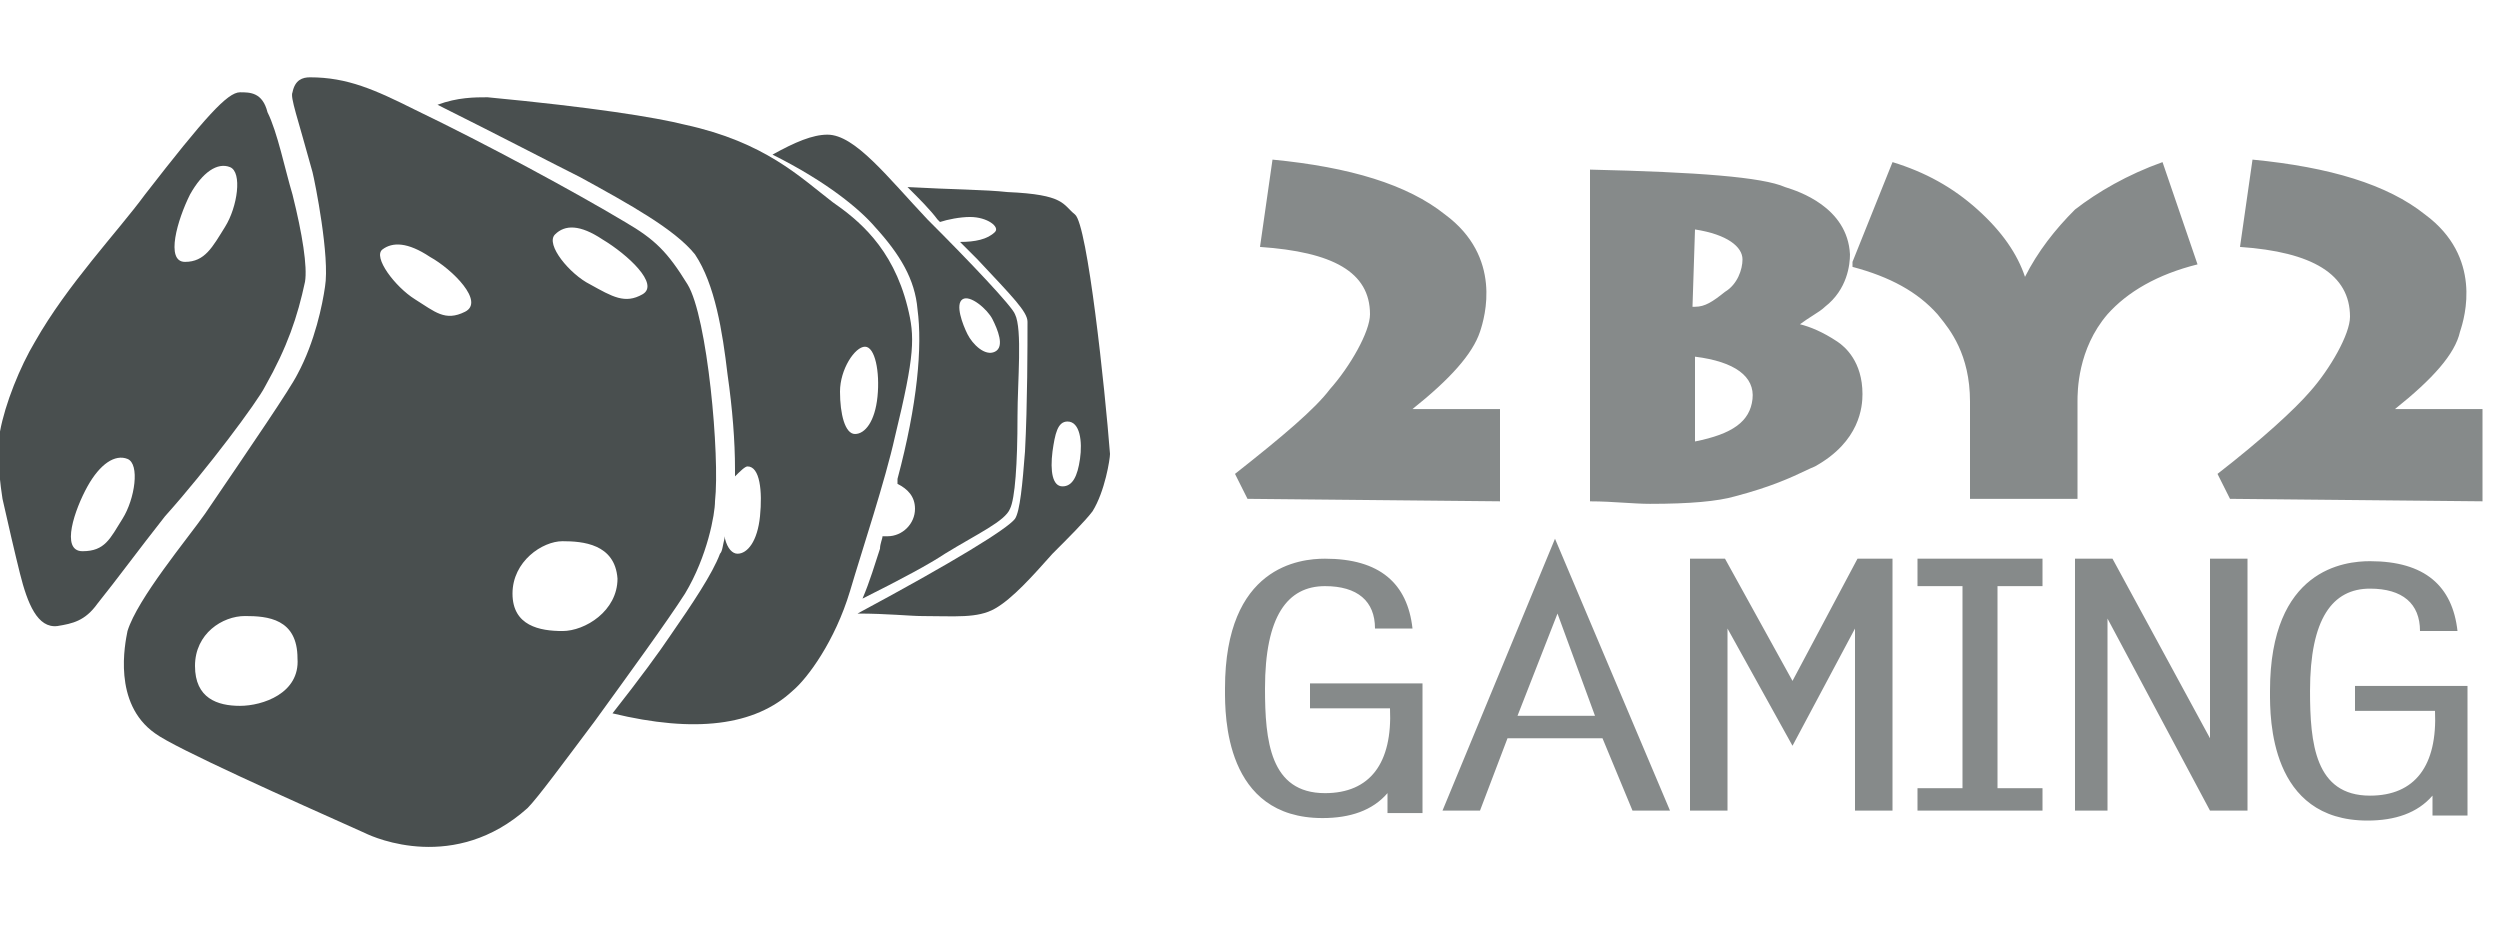
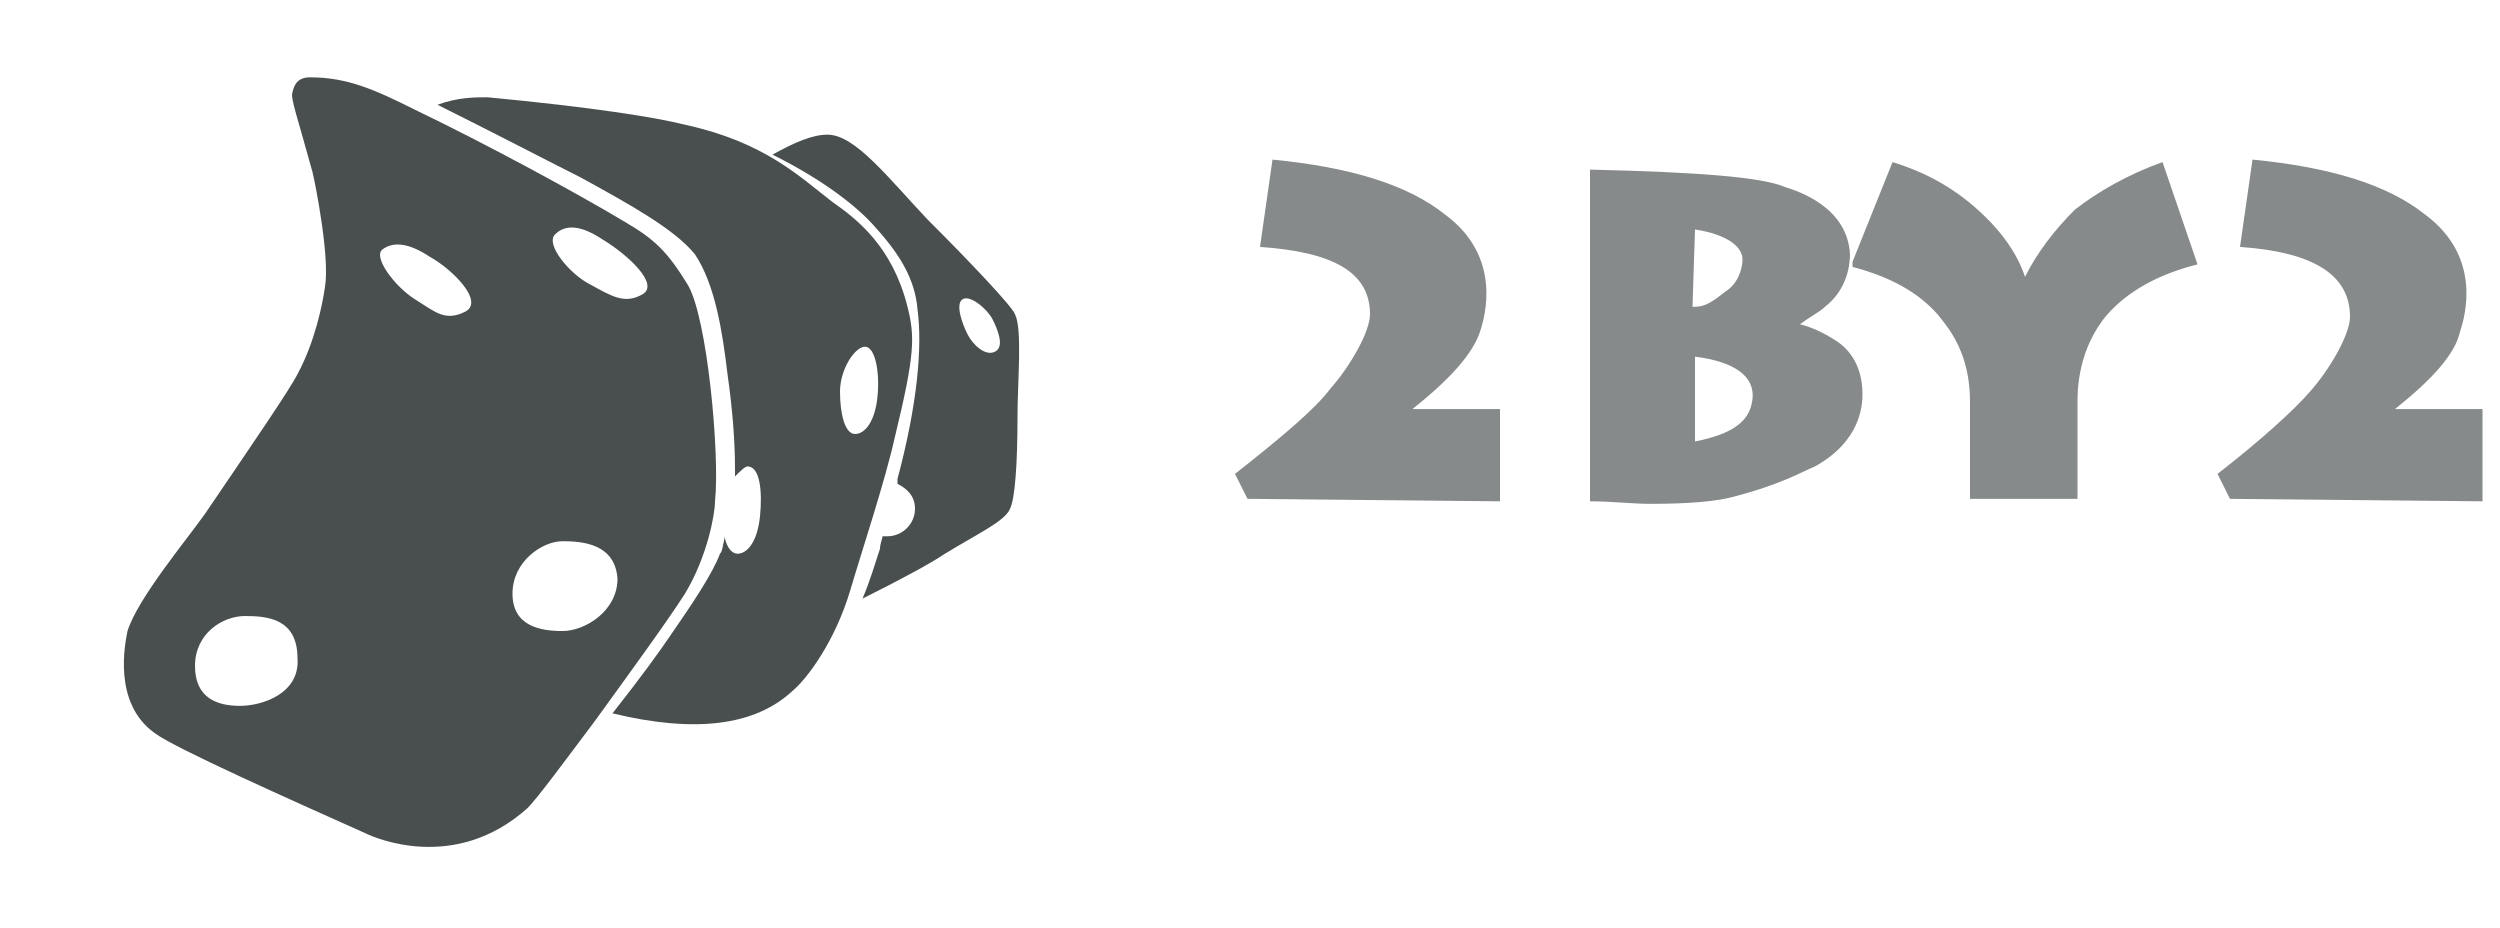
<svg xmlns="http://www.w3.org/2000/svg" width="97" height="36" viewBox="0 0 97 36" fill="none">
  <g clip-path="url(#clip0_481_12776)">
    <path fill-rule="evenodd" clip-rule="evenodd" d="M48.403 19.355L47.918 18.387C49.761 16.935 51.022 15.871 51.604 15.097C52.38 14.226 53.156 12.871 53.156 12.194C53.156 10.548 51.701 9.774 48.888 9.581L49.373 6.193C52.38 6.484 54.611 7.161 56.066 8.322C58.296 9.968 57.618 12.29 57.424 12.871C57.133 13.742 56.26 14.71 54.805 15.871H58.2V19.451L48.403 19.355ZM75.24 12.274C75.217 12.246 75.196 12.219 75.175 12.193C74.399 11.322 73.332 10.742 71.877 10.355V10.161L73.43 6.29C74.69 6.677 75.757 7.258 76.727 8.129C77.697 9 78.279 9.871 78.57 10.742C79.055 9.774 79.734 8.903 80.511 8.129C81.384 7.451 82.548 6.774 83.906 6.29L85.264 10.258C83.711 10.645 82.547 11.322 81.771 12.193C80.607 13.548 80.607 15.193 80.607 15.581V19.355H76.436V15.581C76.436 13.747 75.653 12.782 75.24 12.274ZM95.448 12.871C95.642 12.29 96.321 9.968 94.09 8.322C92.635 7.161 90.404 6.484 87.397 6.193L86.912 9.581C89.725 9.774 91.18 10.645 91.18 12.29C91.18 12.968 90.404 14.322 89.628 15.194C89.045 15.871 87.785 17.032 86.039 18.387L86.524 19.355L96.321 19.451V15.871H92.926C94.381 14.71 95.254 13.742 95.448 12.871ZM61.692 6.581C65.863 6.677 68.385 6.871 69.258 7.258C69.272 7.263 69.289 7.268 69.311 7.275C69.746 7.413 71.687 8.027 71.779 9.871C71.779 10.258 71.682 11.226 70.809 11.903C70.7 12.012 70.53 12.121 70.333 12.246C70.179 12.345 70.009 12.453 69.839 12.581C70.227 12.678 70.712 12.871 71.294 13.258C71.585 13.452 72.264 14.032 72.264 15.29C72.264 15.774 72.168 17.129 70.421 18.097C70.308 18.142 70.179 18.203 70.025 18.276C69.517 18.516 68.731 18.887 67.318 19.258C66.639 19.452 65.572 19.549 64.02 19.549C63.702 19.549 63.362 19.527 63.001 19.505C62.592 19.479 62.156 19.452 61.692 19.452V6.581ZM67.609 10.065C67.609 9.581 67.027 9.097 65.766 8.903L65.669 11.903H65.766C66.154 11.903 66.445 11.71 66.93 11.323C67.415 11.032 67.609 10.452 67.609 10.065ZM67.997 15.484C68.094 14.613 67.319 14.032 65.766 13.839V17.129C67.221 16.839 67.9 16.355 67.997 15.484Z" fill="#868A8A" />
-     <path fill-rule="evenodd" clip-rule="evenodd" d="M55.969 31.452H57.424L58.491 28.645H62.177L63.341 31.452H64.796L60.334 20.903L55.969 31.452ZM61.886 27.774H58.879L60.431 23.806L61.886 27.774ZM51.022 27.484H53.932C54.03 29.613 53.156 30.774 51.41 30.774C49.276 30.774 49.082 28.741 49.082 26.71C49.082 23.903 49.955 22.742 51.41 22.742C52.671 22.742 53.35 23.323 53.35 24.386H54.805C54.611 22.644 53.544 21.677 51.41 21.677C50.44 21.677 47.53 21.967 47.53 26.709L47.53 26.771C47.528 27.761 47.519 31.741 51.313 31.741C52.38 31.741 53.253 31.451 53.835 30.773V31.547H55.193V26.515H50.828V27.483H51.022V27.484ZM81.965 21.677L85.748 28.645V21.677H87.203V31.452H85.748L81.771 24V31.452H80.51V21.677H81.965ZM94.478 27.581H91.568H91.374V26.613H95.739V31.644H94.381V30.87C93.799 31.547 92.926 31.838 91.859 31.838C88.065 31.838 88.074 27.858 88.076 26.868L88.076 26.805C88.076 22.064 90.986 21.774 91.956 21.774C94.09 21.774 95.157 22.742 95.351 24.484H93.896C93.896 23.419 93.217 22.839 91.956 22.839C90.501 22.839 89.629 24.001 89.629 26.806C89.629 28.839 89.822 30.871 91.956 30.871C93.702 30.871 94.575 29.71 94.478 27.581ZM66.93 21.677L69.549 26.419L72.071 21.677H73.429V31.452H71.974V24.387L69.549 28.936L67.027 24.387V31.452H65.572V21.677H66.93ZM76.145 22.742H74.399V21.677H79.249V22.742H77.503V30.581H79.249V31.452H74.399V30.581H76.145V22.742Z" fill="#868A8A" />
    <path d="M33.95 8.806C34.92 9.871 35.502 10.839 35.599 12C35.793 13.452 35.599 15.677 34.823 18.581V18.484V18.581C34.823 18.678 34.823 18.678 34.823 18.774C35.211 18.968 35.502 19.258 35.502 19.742C35.502 20.323 35.017 20.807 34.435 20.807C34.338 20.807 34.338 20.807 34.241 20.807C34.241 20.904 34.144 21.098 34.144 21.291V21.387V21.29C33.95 21.871 33.756 22.548 33.465 23.226C35.017 22.451 36.084 21.871 36.666 21.483C37.927 20.709 38.994 20.225 39.188 19.741C39.382 19.355 39.479 17.999 39.479 16.16C39.479 14.806 39.673 12.773 39.382 12.193C39.285 11.902 37.636 10.16 35.987 8.515C34.435 6.87 33.174 5.225 32.107 5.225C31.525 5.225 30.846 5.515 29.973 5.999C32.107 7.065 33.368 8.129 33.95 8.806ZM37.345 11.613C37.636 11.419 38.315 12 38.509 12.387C38.703 12.774 38.994 13.452 38.606 13.645C38.218 13.839 37.733 13.355 37.539 12.968C37.345 12.581 37.054 11.806 37.345 11.613Z" fill="#494F4F" />
    <path d="M35.211 11.903C34.629 9.581 33.271 8.516 32.301 7.839C31.04 6.871 29.682 5.516 26.578 4.839C25.414 4.548 22.989 4.161 18.915 3.774C18.43 3.774 17.751 3.774 16.975 4.065C19.497 5.323 21.34 6.29 22.504 6.871C24.444 7.935 26.19 8.903 26.966 9.871C27.742 11.032 28.033 12.871 28.227 14.516C28.421 15.871 28.518 17.129 28.518 18.194C28.518 18.29 28.518 18.29 28.518 18.387V18.484C28.712 18.29 28.906 18.097 29.003 18.097C29.488 18.097 29.585 19.064 29.488 20.032C29.391 21 29.003 21.484 28.615 21.484C28.421 21.484 28.227 21.291 28.13 20.903L28.033 21.774L28.13 20.903C28.13 20.903 28.13 20.903 28.13 20.806C28.033 21.194 28.033 21.387 27.936 21.484C27.645 22.259 26.869 23.419 25.996 24.678C25.608 25.259 24.832 26.323 23.765 27.678C26.966 28.453 29.294 28.162 30.749 26.807C31.331 26.323 32.398 24.872 32.98 22.936C33.465 21.292 34.338 18.679 34.726 16.936C35.502 13.742 35.502 13.065 35.211 11.903ZM34.047 15.387C33.95 16.355 33.562 16.839 33.174 16.839C32.786 16.839 32.592 16.064 32.592 15.194C32.592 14.323 33.174 13.452 33.562 13.452C33.95 13.452 34.144 14.419 34.047 15.387Z" fill="#494F4F" />
    <path d="M27.742 19.452C27.936 17.71 27.451 12.29 26.675 11.032C25.899 9.774 25.414 9.29 24.25 8.613C22.31 7.452 18.915 5.613 16.102 4.258C14.55 3.484 13.483 3 12.028 3C11.737 3 11.446 3.097 11.349 3.581C11.252 3.774 11.543 4.548 12.125 6.677C12.222 7.065 12.804 9.968 12.61 11.129C12.513 11.806 12.222 13.258 11.543 14.516C11.252 15.097 9.797 17.226 7.954 19.936C7.275 20.903 5.335 23.226 4.947 24.484C4.85 24.968 4.365 27.29 6.014 28.452C6.79 29.033 11.349 31.064 14.162 32.323C14.55 32.516 17.654 33.872 20.467 31.355C20.855 30.969 21.922 29.517 23.086 27.968C24.347 26.226 25.899 24.097 26.578 23.032C27.451 21.581 27.742 19.936 27.742 19.452ZM9.312 27.387C8.439 27.387 7.566 27.097 7.566 25.838C7.566 24.58 8.633 23.902 9.506 23.902C10.379 23.902 11.543 24 11.543 25.547C11.64 26.903 10.185 27.387 9.312 27.387ZM18.042 12.097C17.266 12.484 16.878 12.097 16.102 11.613C15.326 11.129 14.453 9.968 14.841 9.677C15.229 9.387 15.811 9.387 16.684 9.968C17.557 10.452 18.818 11.71 18.042 12.097ZM21.825 24.484C20.952 24.484 19.885 24.29 19.885 23.032C19.885 21.774 21.049 20.999 21.825 20.999C22.601 20.999 23.862 21.097 23.959 22.451C23.959 23.71 22.698 24.484 21.825 24.484ZM24.929 11.419C24.25 11.806 23.765 11.516 22.892 11.032C22.116 10.645 21.146 9.484 21.534 9.097C21.922 8.71 22.504 8.71 23.377 9.29C24.347 9.871 25.608 11.032 24.929 11.419Z" fill="#494F4F" />
-     <path d="M36.569 8.226C36.472 8.129 36.569 8.129 36.569 8.226V8.226Z" fill="#494F4F" />
-     <path d="M41.71 8.323C41.225 7.935 41.322 7.548 39.091 7.452C38.218 7.355 36.957 7.355 35.211 7.258C35.696 7.742 36.084 8.129 36.375 8.516L36.472 8.613C36.763 8.516 37.248 8.419 37.636 8.419C38.315 8.419 38.8 8.806 38.606 9C38.315 9.29 37.83 9.387 37.248 9.387L37.927 10.065C39.285 11.516 39.867 12.097 39.867 12.484C39.867 13.355 39.867 15.677 39.77 17.516C39.673 18.774 39.576 19.839 39.382 20.129C39.091 20.515 37.054 21.774 33.271 23.806C34.435 23.806 35.308 23.903 35.793 23.903C37.054 23.903 37.927 24.001 38.606 23.613C39.285 23.227 40.061 22.355 40.837 21.484C41.419 20.903 42.098 20.226 42.389 19.84C42.874 19.064 43.068 17.806 43.068 17.614C42.874 15.097 42.195 8.71 41.71 8.323ZM41.904 17.806C41.807 18.484 41.613 18.871 41.225 18.871C40.837 18.871 40.74 18.29 40.837 17.516C40.934 16.839 41.031 16.355 41.419 16.355C41.904 16.355 42.001 17.129 41.904 17.806Z" fill="#494F4F" />
-     <path d="M10.282 15C11.155 13.452 11.543 12.29 11.834 10.935C11.931 10.355 11.737 9.097 11.349 7.548C11.058 6.581 10.767 5.129 10.379 4.355C10.185 3.581 9.7 3.581 9.312 3.581C8.827 3.581 7.954 4.548 5.626 7.548C4.559 9 2.619 11.032 1.358 13.258C0.776 14.226 0.194 15.677 -5.84126e-06 16.742C-0.097 17.226 -0.097 18.097 0.097 19.355C0.291 20.225 0.582 21.483 0.776 22.258C1.067 23.419 1.455 24.387 2.231 24.29C2.813 24.194 3.298 24.097 3.783 23.419C4.559 22.452 5.335 21.387 6.402 20.032C8.051 18.194 9.991 15.581 10.282 15ZM7.372 7.548C7.857 6.677 8.439 6.29 8.924 6.484C9.409 6.677 9.215 8.032 8.73 8.806C8.245 9.581 7.954 10.161 7.178 10.161C6.402 10.161 6.887 8.516 7.372 7.548ZM4.753 20.129C4.268 20.903 4.074 21.387 3.201 21.387C2.328 21.387 2.91 19.742 3.395 18.871C3.88 18 4.462 17.613 4.947 17.806C5.432 18 5.238 19.355 4.753 20.129Z" fill="#494F4F" />
  </g>
  <defs>
    <clipPath id="clip0_481_12776">
      <rect width="97" height="36" fill="white" />
    </clipPath>
  </defs>
</svg>